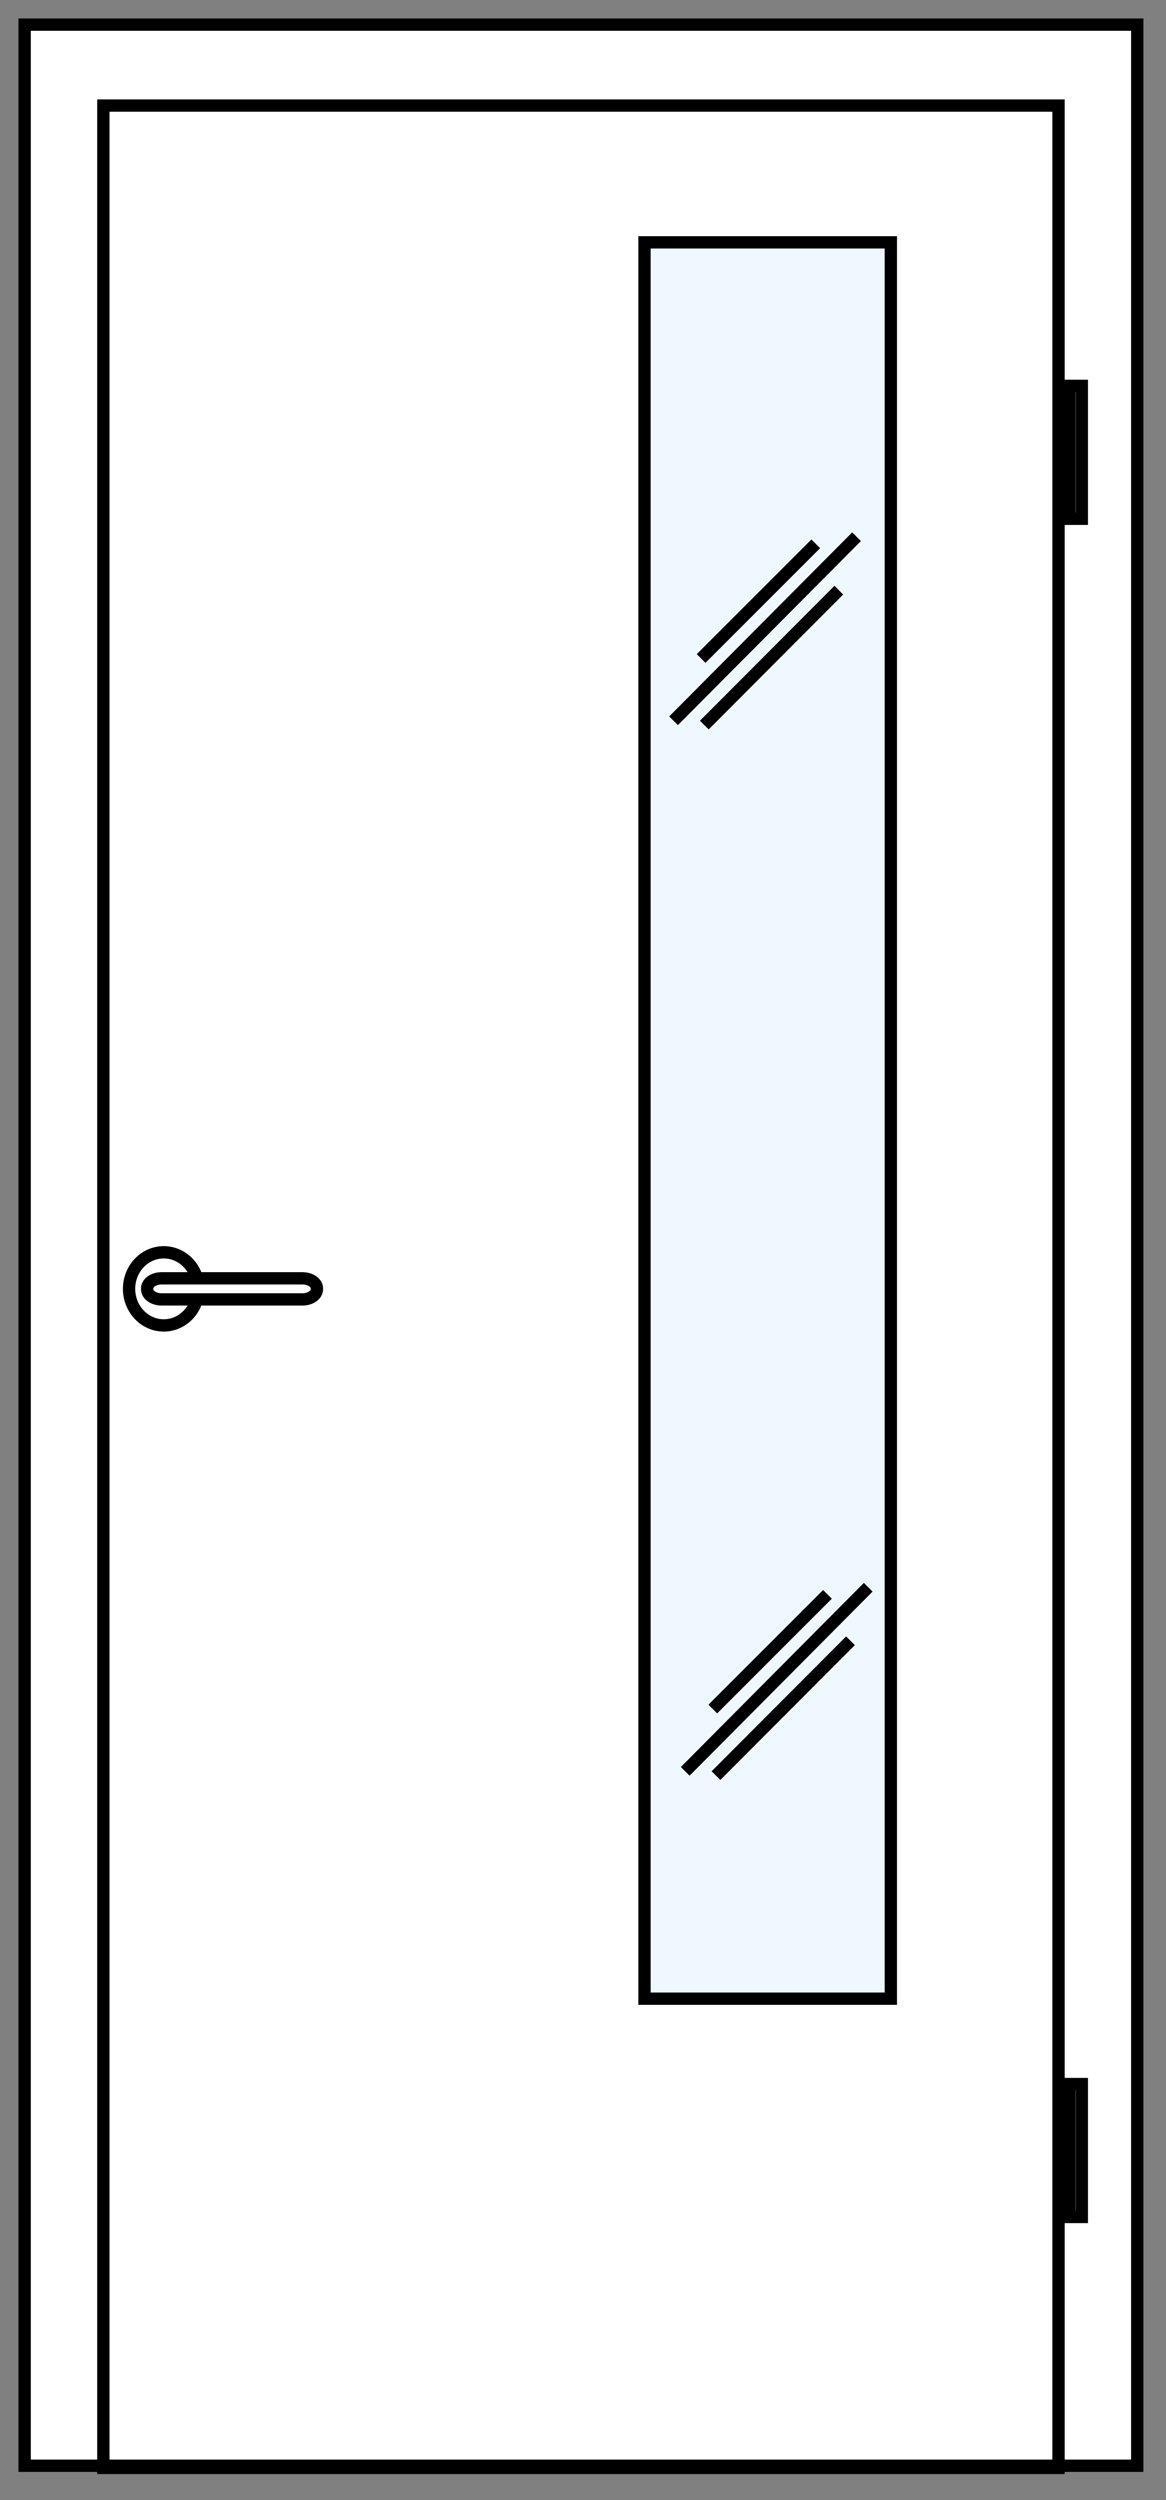
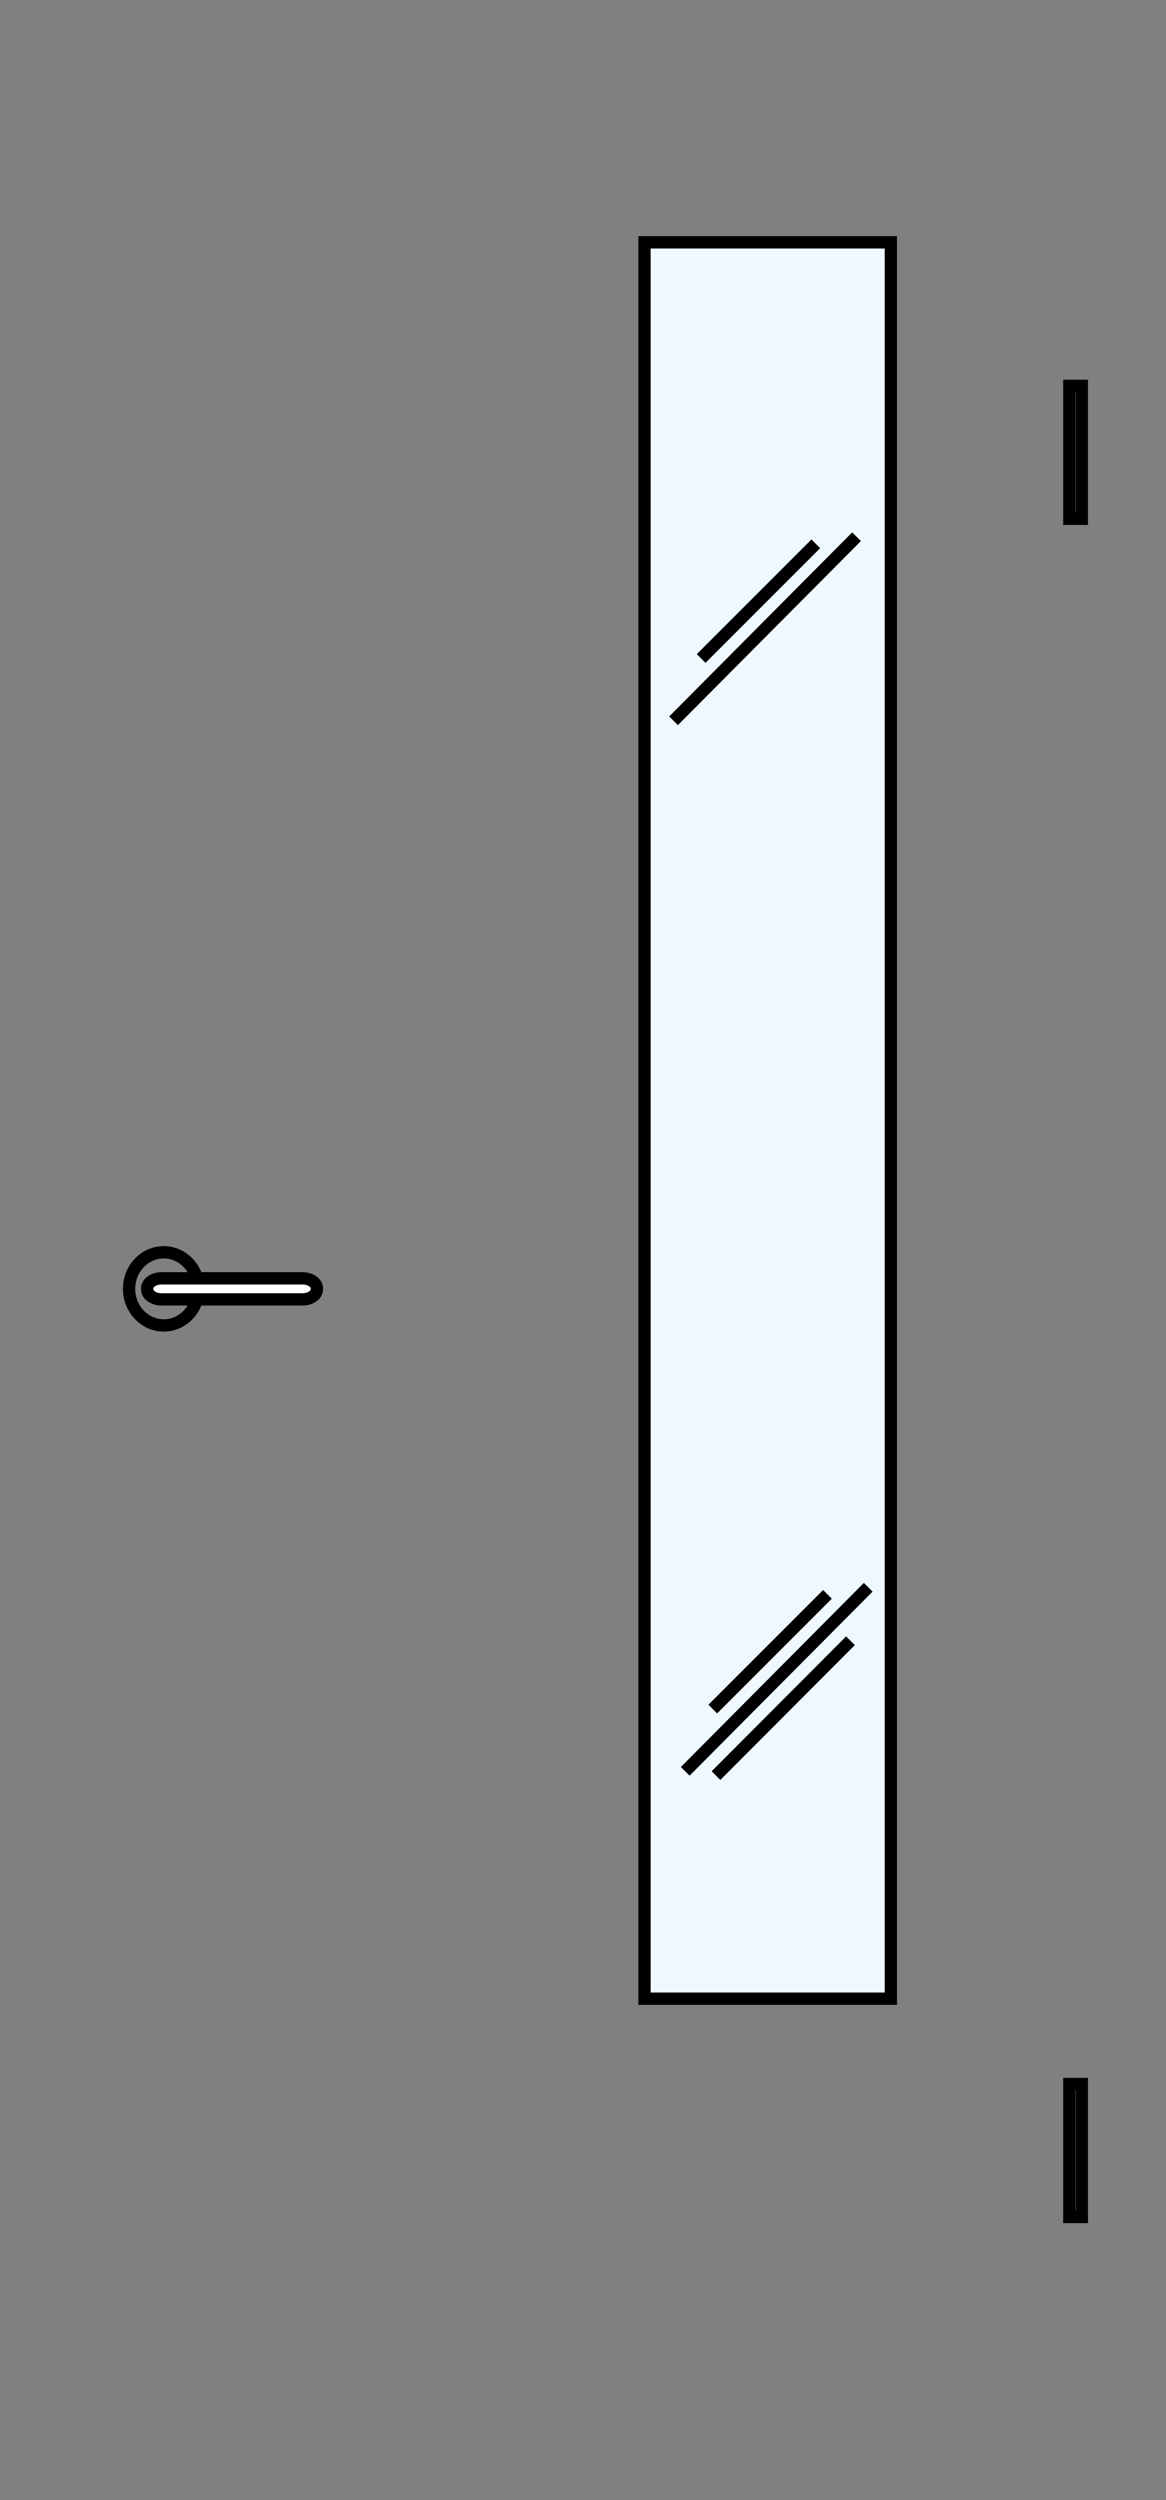
<svg xmlns="http://www.w3.org/2000/svg" width="100%" height="100%" viewBox="0 0 126 270" version="1.1" xml:space="preserve" style="fill-rule:evenodd;clip-rule:evenodd;stroke-miterlimit:3.864;">
  <rect x="0" y="0" width="126" height="270" fill="#808080" stroke="none" />
-   <path d="M2.661,2.661l120.233,-0l0,263.633l-120.233,0l-0,-263.633Zm-0,-0l120.233,-0l0,263.633l-120.233,0l-0,-263.633Z" style="fill:#fff;fill-rule:nonzero;stroke:#000;stroke-width:1.33px;" />
-   <rect x="11.169" y="11.403" width="103.217" height="255.125" style="fill:none;stroke:#000;stroke-width:1.33px;stroke-miterlimit:4;" />
  <rect x="69.644" y="26.173" width="26.621" height="189.679" style="fill:#eef8fe;stroke:#000;stroke-width:1.33px;stroke-miterlimit:4;" />
  <rect x="115.553" y="41.678" width="1.35" height="14.354" style="fill:#fff;" />
  <rect x="115.553" y="41.673" width="1.35" height="14.354" style="fill:none;stroke:#000;stroke-width:1.33px;stroke-miterlimit:4;" />
  <rect x="115.553" y="225.073" width="1.35" height="14.354" style="fill:#fff;stroke:#000;stroke-width:1.33px;stroke-miterlimit:4;" />
  <path d="M13.947,139.193c-0,2.18 1.679,3.95 3.748,3.95c2.068,-0 3.748,-1.77 3.748,-3.95c-0,-2.18 -1.68,-3.95 -3.748,-3.95c-2.069,-0 -3.748,1.77 -3.748,3.95Z" style="fill:none;stroke:#000;stroke-width:1.33px;" />
  <path d="M17.453,138.057l15.242,-0c0.858,-0 1.55,0.487 1.55,1.091l-0,0.088c-0,0.604 -0.692,1.096 -1.55,1.096l-15.242,-0c-0.854,-0 -1.55,-0.492 -1.55,-1.096l-0,-0.088c-0,-0.604 0.696,-1.091 1.55,-1.091Z" style="fill:#fff;fill-rule:nonzero;stroke:#000;stroke-width:1.33px;" />
  <path d="M92.56,57.964l-19.775,19.879" style="fill:none;fill-rule:nonzero;stroke:#000;stroke-width:1.33px;stroke-miterlimit:4;" />
-   <path d="M90.643,63.738l-14.533,14.567" style="fill:none;fill-rule:nonzero;stroke:#000;stroke-width:1.33px;stroke-miterlimit:4;" />
  <path d="M88.155,58.729l-12.391,12.388" style="fill:none;fill-rule:nonzero;stroke:#000;stroke-width:1.33px;stroke-miterlimit:4;" />
  <path d="M93.821,171.42l-19.775,19.88" style="fill:none;fill-rule:nonzero;stroke:#000;stroke-width:1.33px;stroke-miterlimit:4;" />
  <path d="M91.904,177.195l-14.533,14.566" style="fill:none;fill-rule:nonzero;stroke:#000;stroke-width:1.33px;stroke-miterlimit:4;" />
  <path d="M89.416,172.185l-12.392,12.388" style="fill:none;fill-rule:nonzero;stroke:#000;stroke-width:1.33px;stroke-miterlimit:4;" />
</svg>